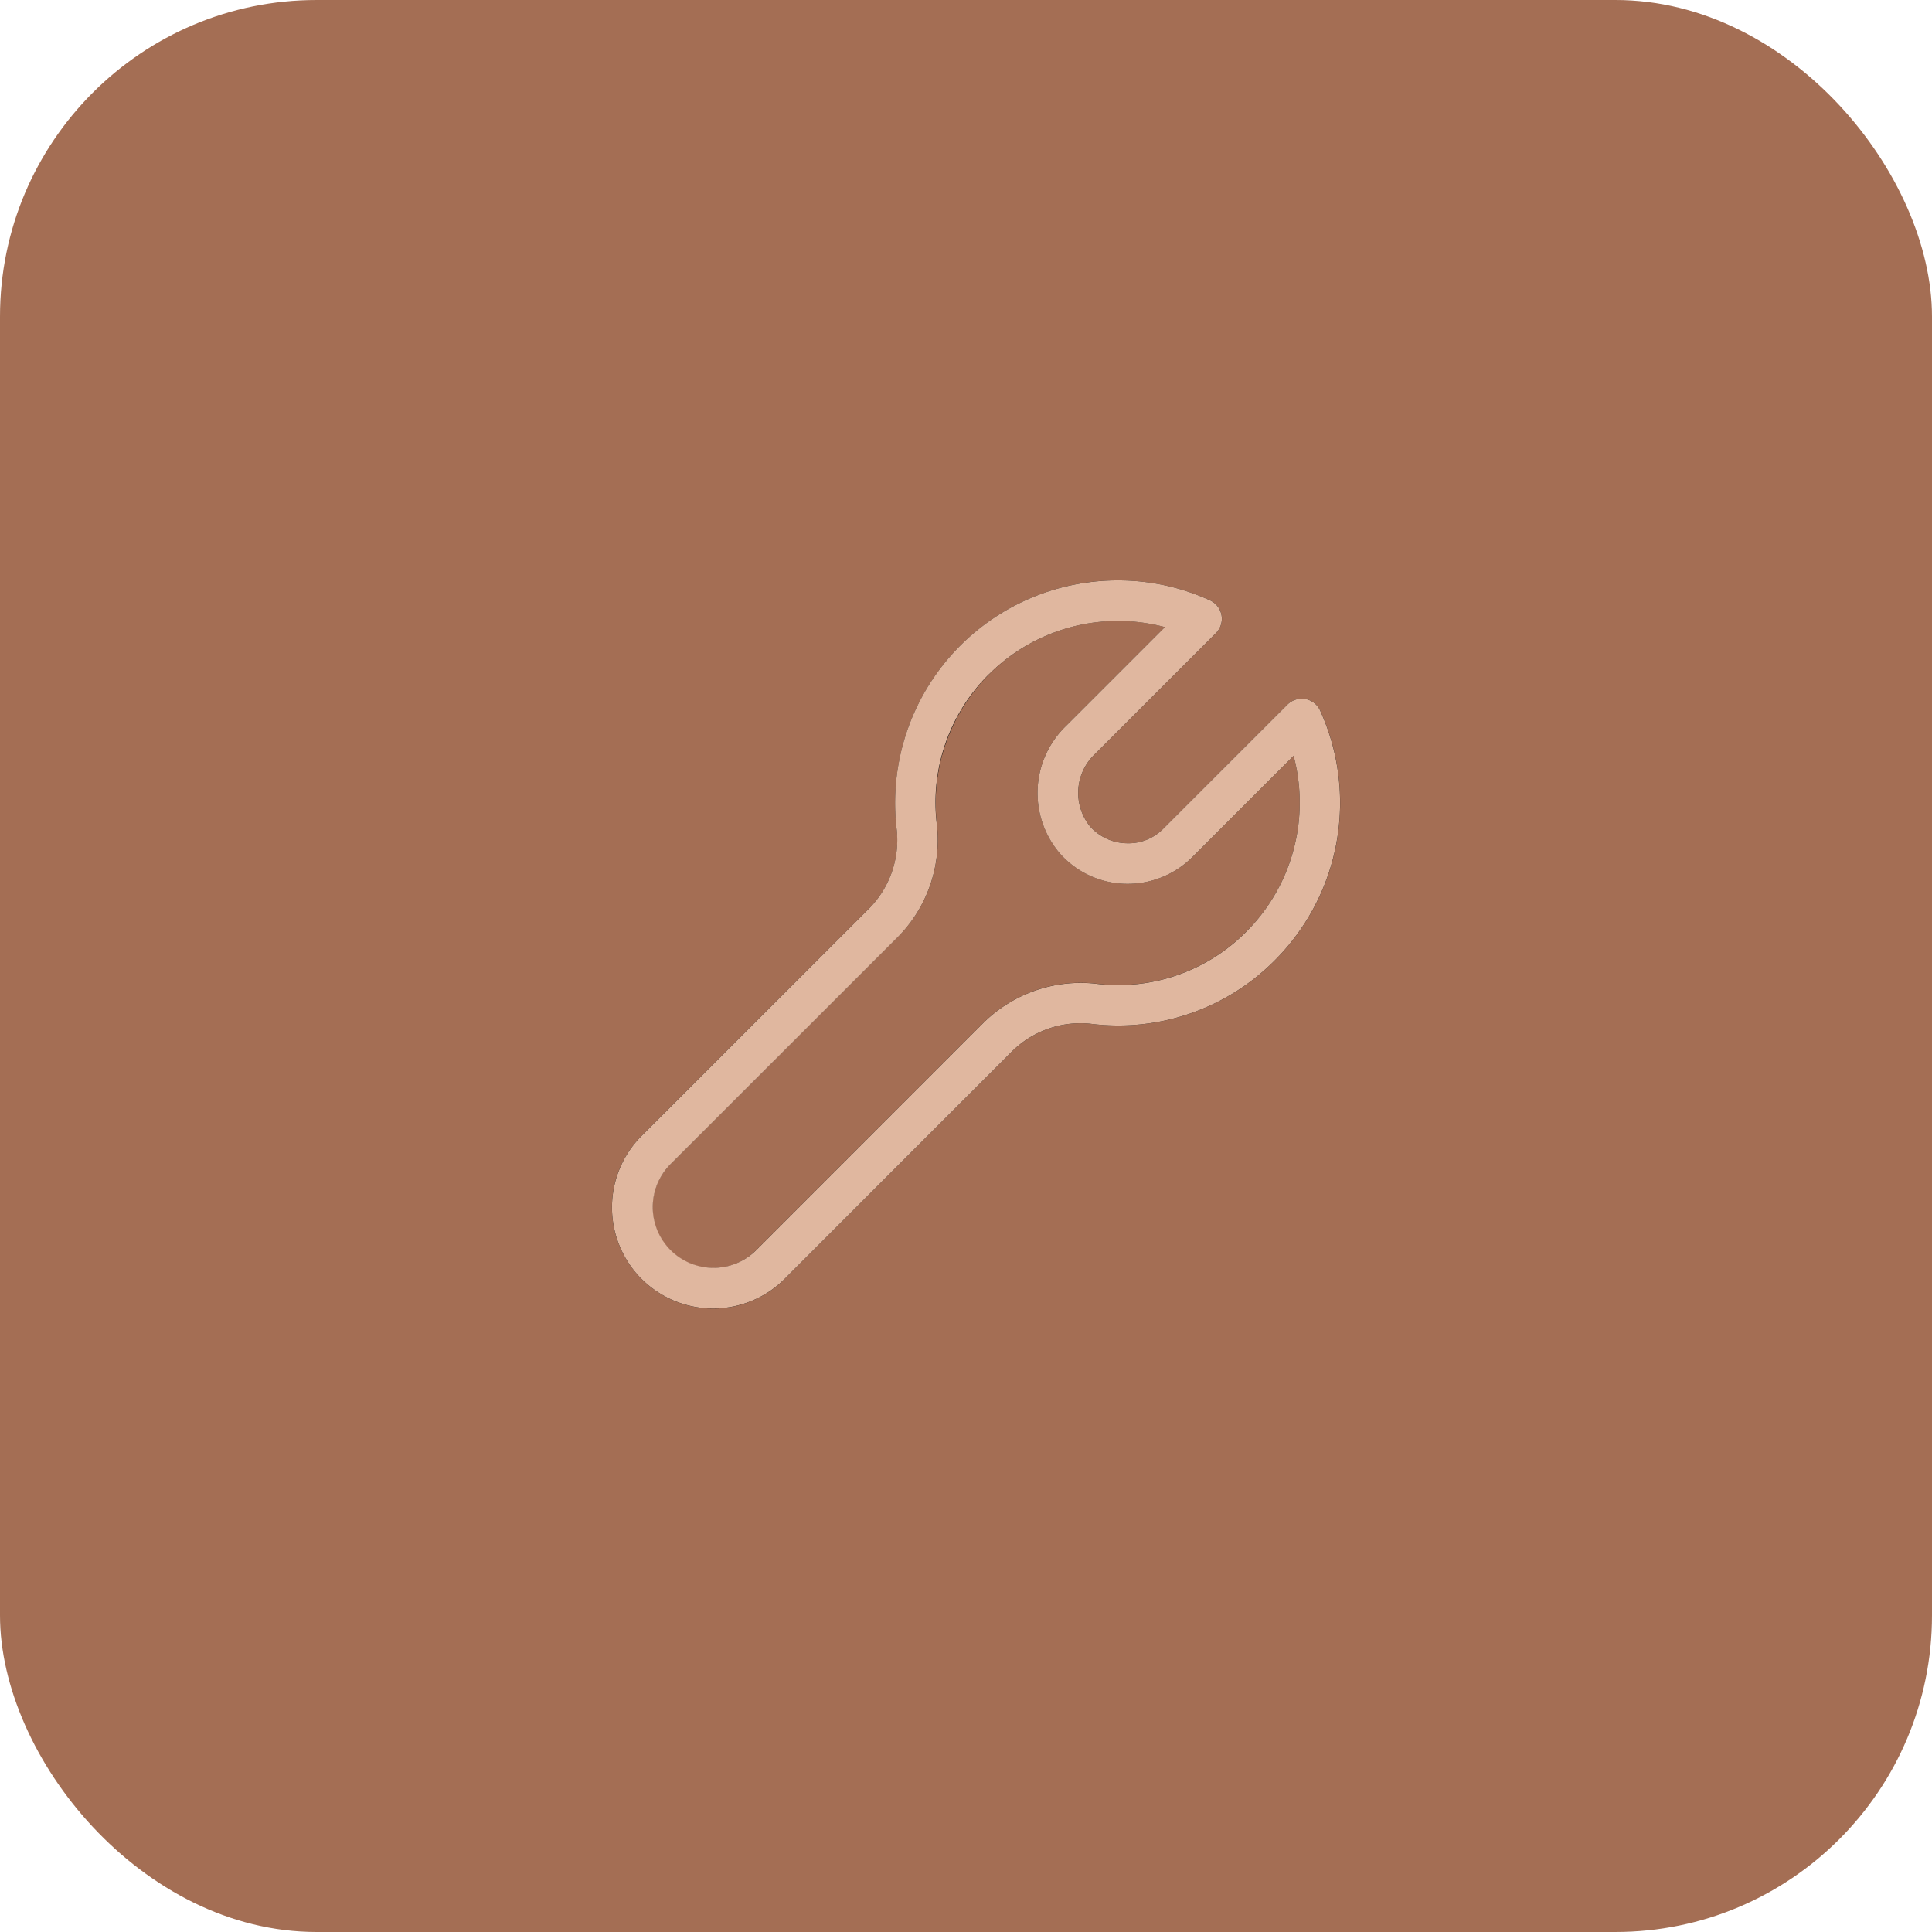
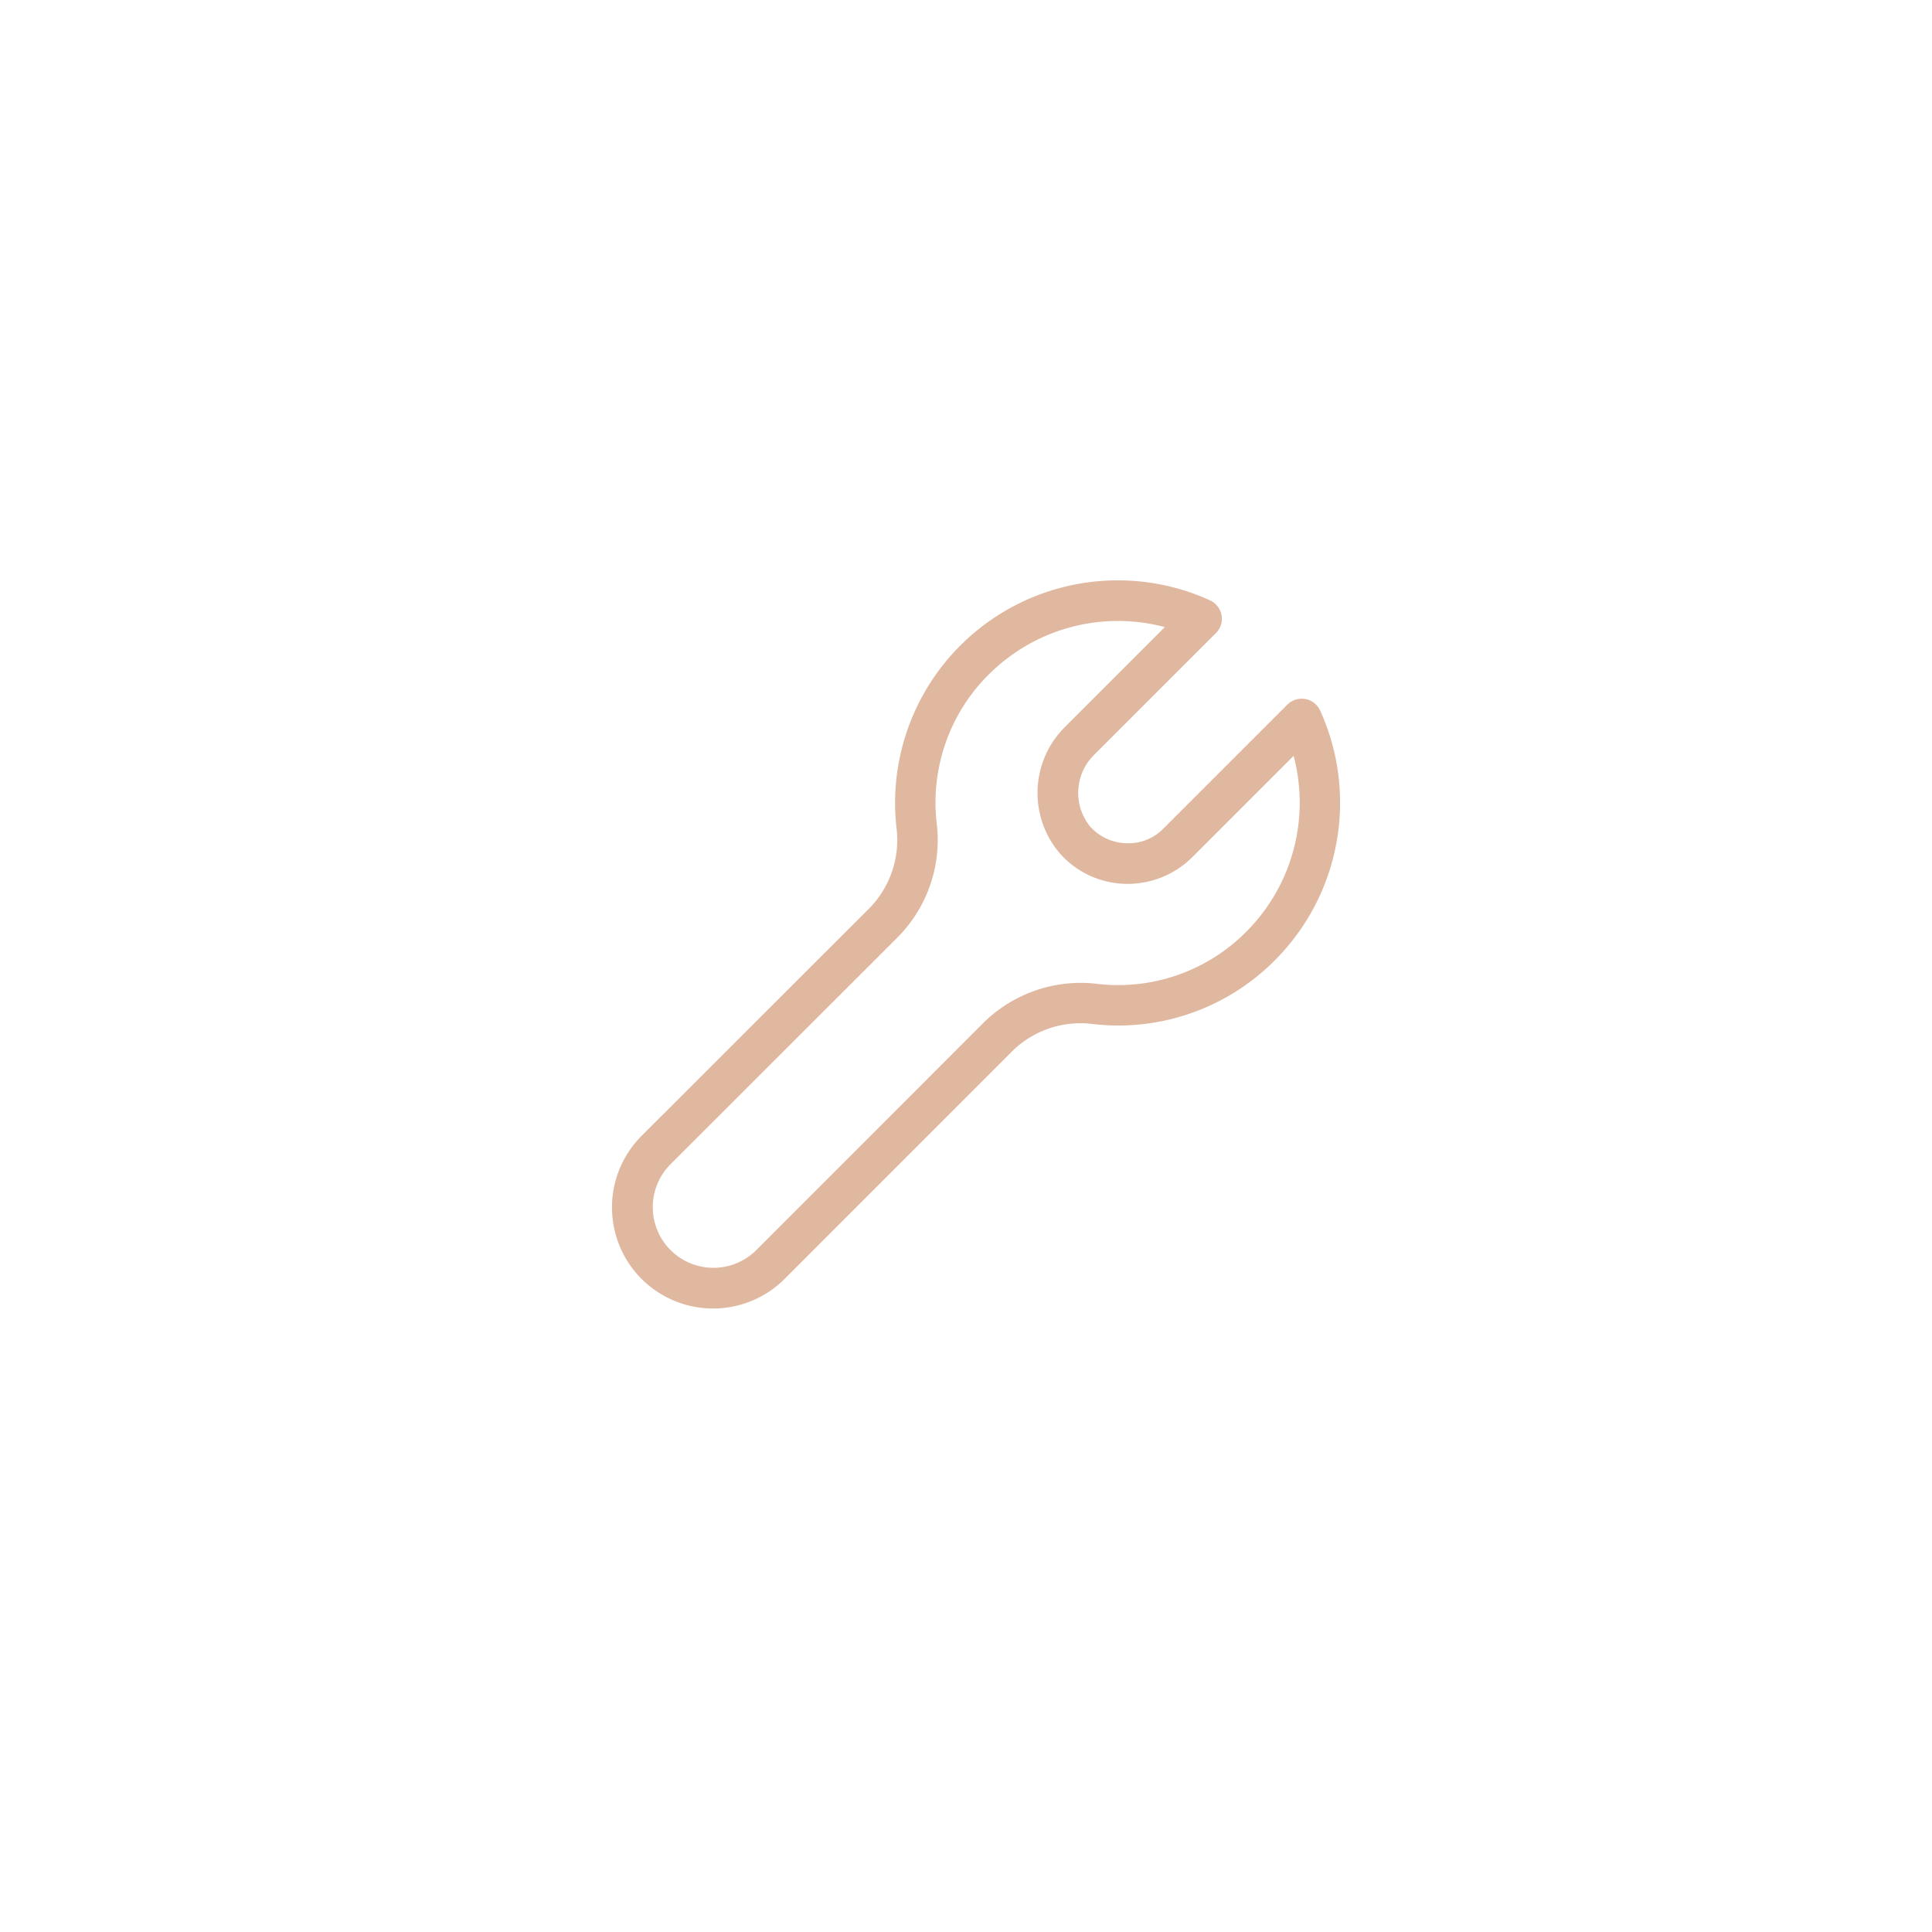
<svg xmlns="http://www.w3.org/2000/svg" width="183.09" height="183.09" viewBox="0 0 183.09 183.09">
  <defs>
    <clipPath id="clip-path">
-       <rect id="Rectangle_5" data-name="Rectangle 5" width="69.001" height="69" transform="translate(0 0)" fill="none" />
-     </clipPath>
+       </clipPath>
  </defs>
  <g id="REPARATION" transform="translate(-453 -4654)">
-     <rect id="Rectangle_824" data-name="Rectangle 824" width="183.09" height="183.09" rx="30" transform="translate(453 4654)" fill="#a46e54" />
    <g id="Objet_dynamique_vectoriel" data-name="Objet dynamique vectoriel">
      <g id="Objet_dynamique_vectoriel-2" data-name="Objet dynamique vectoriel" transform="translate(511 4709)">
        <g id="Group_10" data-name="Group 10">
          <g id="Group_9" data-name="Group 9" clip-path="url(#clip-path)">
-             <path id="Path_33" data-name="Path 33" d="M67.106,12.331a1.921,1.921,0,0,0-1.4-1.09,1.949,1.949,0,0,0-1.7.531L52.266,23.512a4.627,4.627,0,0,1-3.516,1.4,4.755,4.755,0,0,1-3.441-1.589,5.058,5.058,0,0,1,.449-6.857L57.232,4.994a1.917,1.917,0,0,0-.559-3.1,21.1,21.1,0,0,0-29.683,21.8,9.234,9.234,0,0,1-2.775,7.551L2.8,52.644A9.585,9.585,0,0,0,16.361,66.2l21.4-21.41a9.224,9.224,0,0,1,7.552-2.775,20.9,20.9,0,0,0,17.515-6.02,21.122,21.122,0,0,0,4.282-23.661M60.114,33.282a17.094,17.094,0,0,1-14.33,4.926,13.125,13.125,0,0,0-10.736,3.868l-21.4,21.41a5.75,5.75,0,0,1-8.132-8.132l21.412-21.4A13.089,13.089,0,0,0,30.8,23.223a17.277,17.277,0,0,1,21.59-18.8l-9.34,9.343a8.819,8.819,0,0,0-.584,12.132,8.545,8.545,0,0,0,6.191,2.857,8.667,8.667,0,0,0,6.326-2.522l9.61-9.61a17.3,17.3,0,0,1-4.478,16.662" />
-           </g>
+             </g>
        </g>
      </g>
      <path id="Color_Overlay" data-name="Color Overlay" d="M513.8,4775.2a9.592,9.592,0,0,1,0-13.553l21.411-21.4a9.237,9.237,0,0,0,2.775-7.551A21.094,21.094,0,0,1,558.9,4709h.13a20.915,20.915,0,0,1,8.64,1.895,1.917,1.917,0,0,1,.559,3.1l-11.473,11.472a5.058,5.058,0,0,0-.45,6.856,4.758,4.758,0,0,0,3.441,1.589,4.625,4.625,0,0,0,3.516-1.4l11.741-11.739a1.947,1.947,0,0,1,1.7-.53,1.919,1.919,0,0,1,1.4,1.089,21.124,21.124,0,0,1-4.281,23.662,20.906,20.906,0,0,1-17.516,6.02,9.224,9.224,0,0,0-7.551,2.775l-21.4,21.409a9.592,9.592,0,0,1-13.556,0Zm32.923-57.306a17.113,17.113,0,0,0-4.93,14.333,13.09,13.09,0,0,1-3.868,10.736l-21.411,21.4a5.75,5.75,0,0,0,8.132,8.131l21.4-21.411a13.125,13.125,0,0,1,10.736-3.868,17.1,17.1,0,0,0,14.331-4.925,17.3,17.3,0,0,0,4.478-16.663l-9.61,9.61a8.673,8.673,0,0,1-6.327,2.522,8.551,8.551,0,0,1-6.191-2.856,8.82,8.82,0,0,1,.584-12.133l9.34-9.342a17.3,17.3,0,0,0-16.661,4.47Z" fill="#e0b79f" />
    </g>
  </g>
</svg>